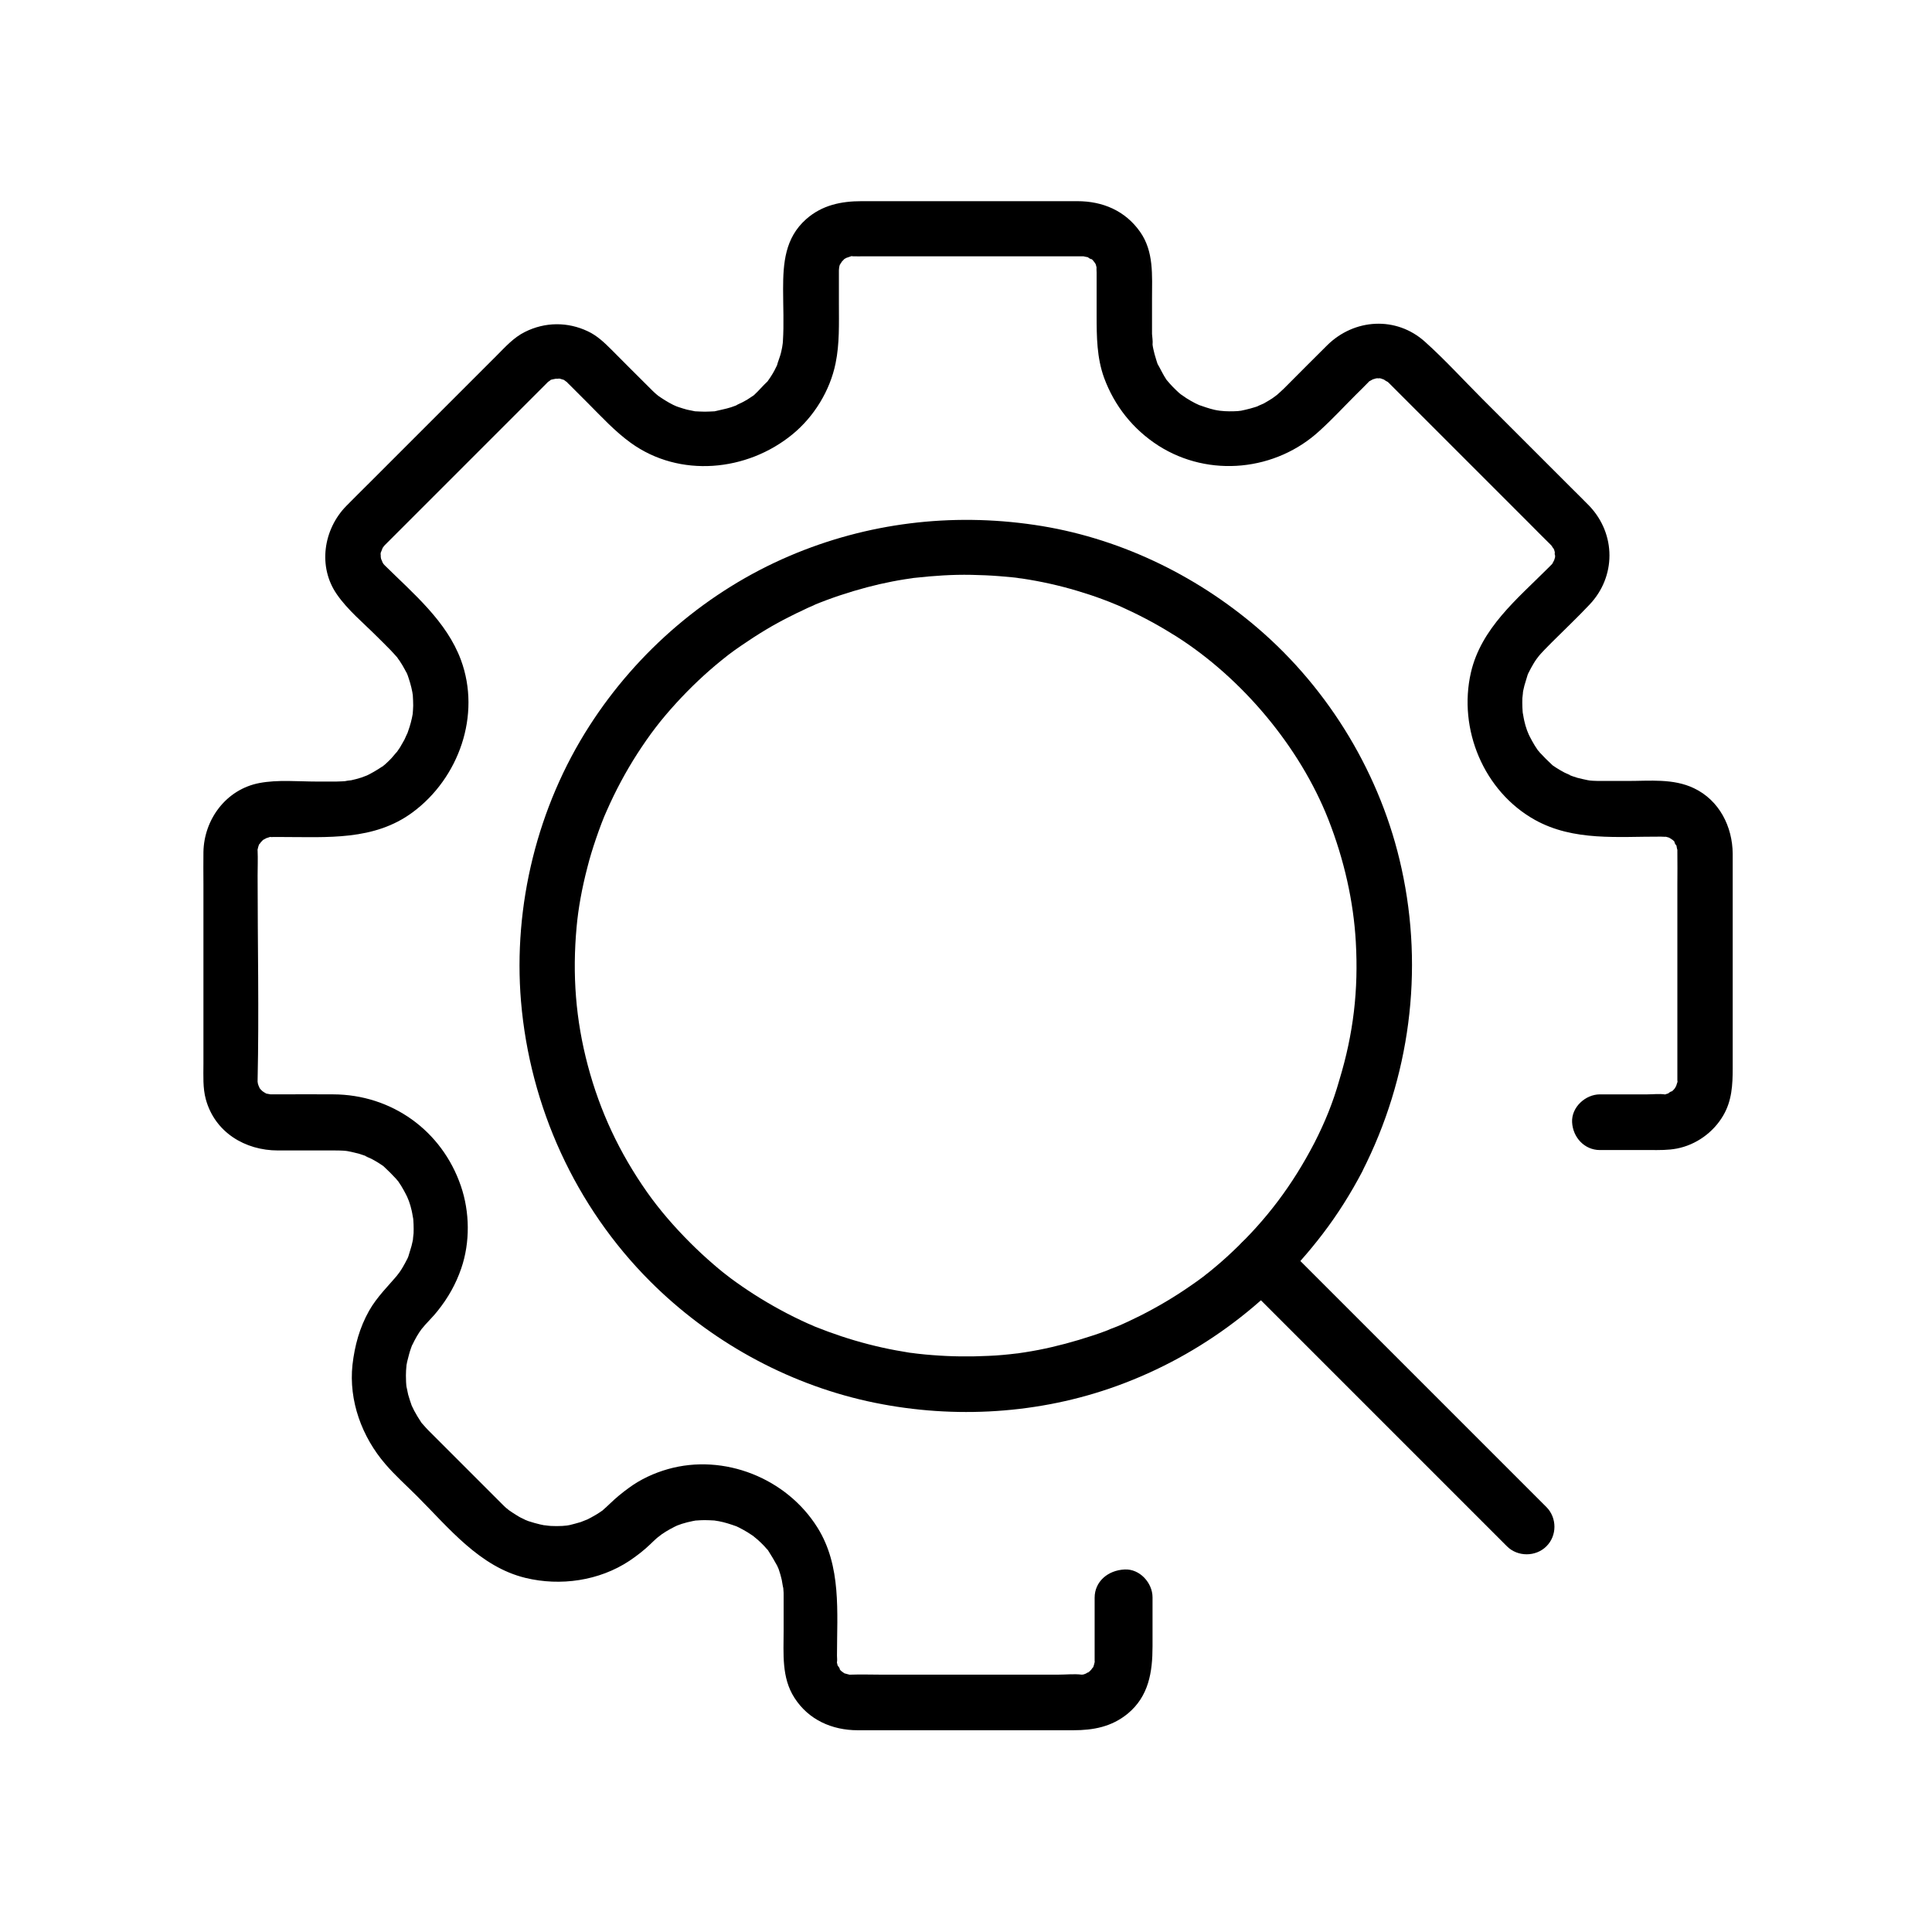
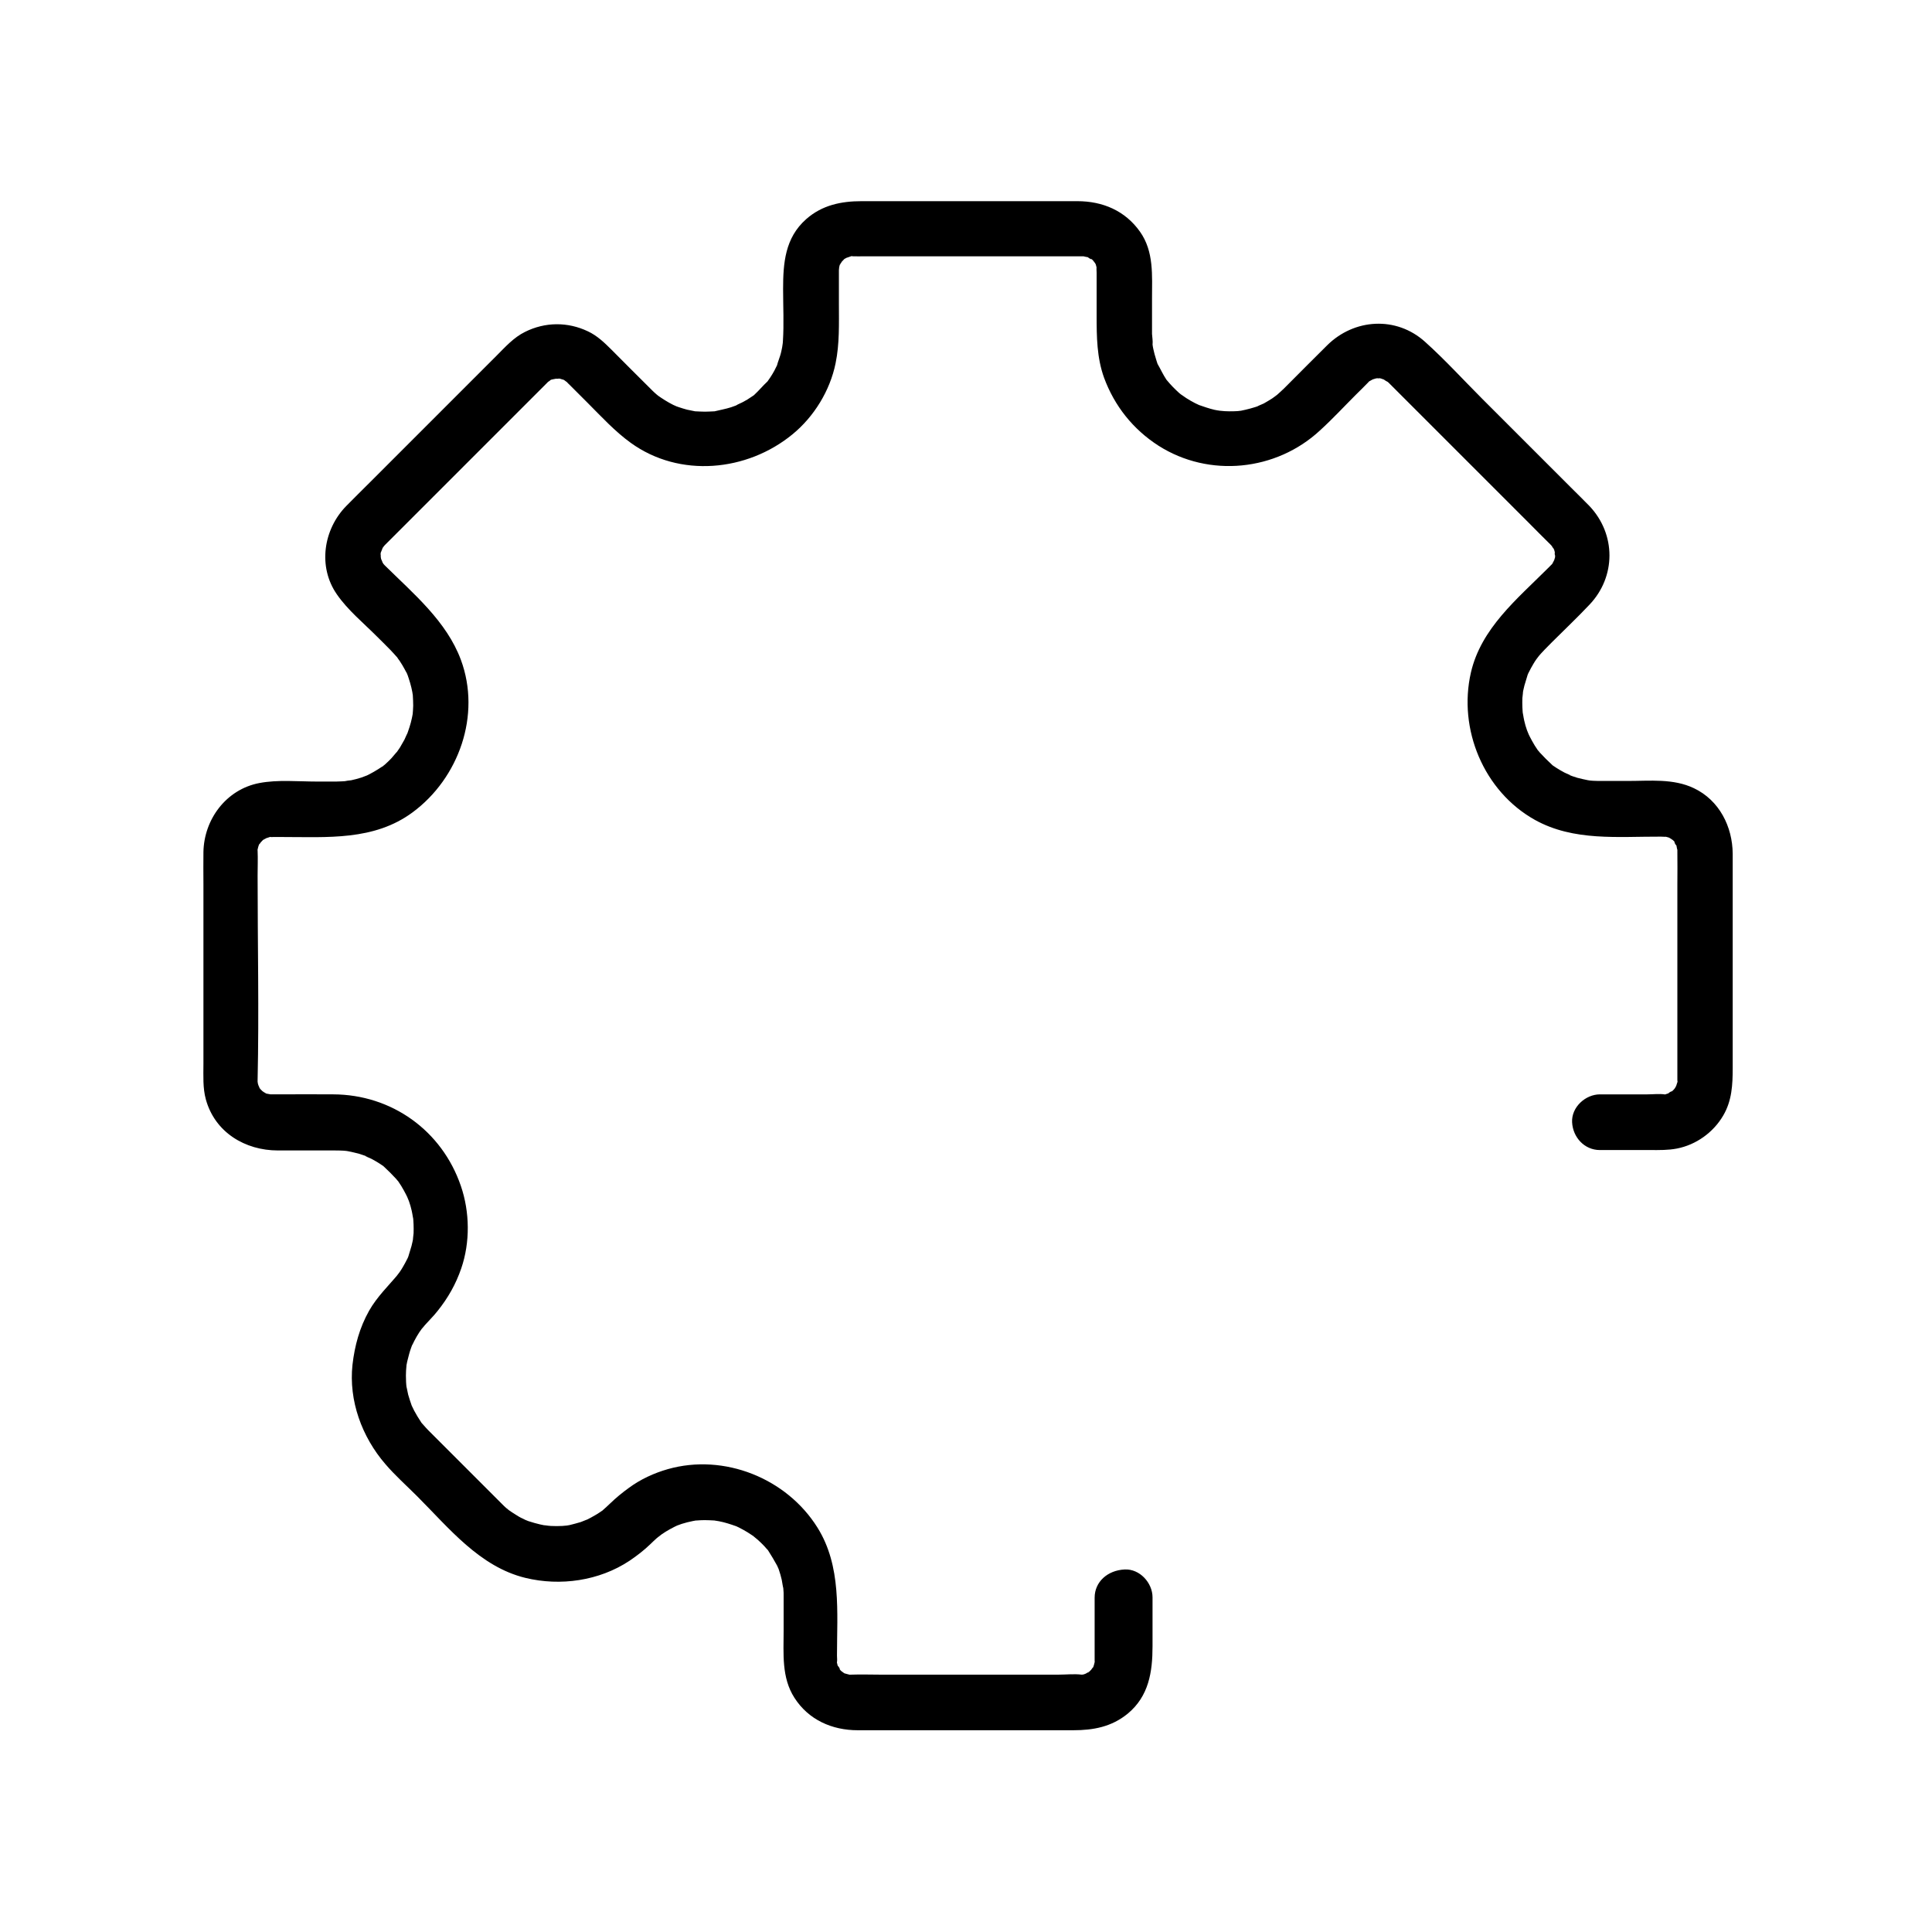
<svg xmlns="http://www.w3.org/2000/svg" fill="#000000" width="800px" height="800px" version="1.1" viewBox="144 144 512 512">
  <g>
-     <path d="m492.3 446.93c-5.758 11.07-12.645 20.27-21.695 28.781-1.918 1.82-3.887 3.543-5.953 5.215-0.344 0.297-0.738 0.59-1.133 0.887-1.82 1.477 1.133-0.789-0.738 0.59-1.133 0.836-2.262 1.672-3.445 2.461-4.184 2.902-8.609 5.512-13.188 7.824-2.066 1.031-4.133 2.016-6.25 2.902 1.426-0.59-0.641 0.246-0.789 0.297-0.543 0.195-1.082 0.395-1.574 0.641-1.379 0.543-2.805 1.031-4.184 1.477-4.625 1.523-9.348 2.805-14.121 3.738-1.23 0.246-2.461 0.441-3.691 0.641-0.441 0.051-0.887 0.148-1.328 0.195-2.215 0.344 1.523-0.148-0.738 0.098-2.461 0.297-4.922 0.543-7.43 0.641-4.969 0.246-9.938 0.195-14.859-0.195-1.23-0.098-2.461-0.195-3.691-0.344-0.543-0.051-1.133-0.148-1.672-0.195 1.672 0.195-0.543-0.098-0.738-0.098-2.461-0.395-4.922-0.836-7.332-1.379-4.871-1.082-9.691-2.508-14.367-4.231-1.082-0.395-2.117-0.836-3.199-1.23-2.117-0.836 1.277 0.59-0.789-0.344-0.441-0.195-0.836-0.344-1.277-0.543-2.508-1.133-5.019-2.363-7.43-3.691-4.527-2.461-8.855-5.215-12.988-8.266-1.18-0.887-2.707-2.066-4.625-3.738-2.117-1.82-4.133-3.691-6.102-5.656-4.281-4.281-8.168-8.758-11.465-13.43-7.332-10.43-12.496-21.402-15.742-33.652-3.199-12.055-4.133-24.008-2.953-36.754 0.441-4.82 1.379-10.086 2.856-15.742 0.641-2.559 1.426-5.066 2.262-7.527 0.887-2.609 2.066-5.758 2.856-7.43 2.312-5.266 5.019-10.332 8.117-15.152 3.344-5.164 6.199-8.906 10.332-13.43 3.738-4.082 7.723-7.871 12.055-11.367 0.543-0.441 1.133-0.887 1.672-1.328-0.246 0.195-0.984 0.738 0.195-0.148 1.031-0.789 2.066-1.523 3.148-2.262 2.215-1.523 4.477-3 6.789-4.379 1.969-1.18 4.035-2.312 6.102-3.344 1.23-0.641 2.461-1.23 3.738-1.82 0.395-0.195 0.836-0.395 1.23-0.59 0.246-0.098 2.754-1.18 1.379-0.641 4.625-1.918 9.398-3.492 14.219-4.773 2.215-0.59 4.379-1.082 6.641-1.523 1.133-0.195 2.215-0.441 3.344-0.59 0.688-0.098 1.328-0.195 2.016-0.297 1.77-0.297-0.934 0.098 0.738-0.098 4.922-0.543 9.891-0.887 14.859-0.789 2.461 0.051 4.969 0.148 7.43 0.344 1.133 0.098 2.262 0.195 3.344 0.297 0.688 0.051 1.328 0.148 2.016 0.246-1.328-0.148 0.297 0.051 0.738 0.098 4.922 0.738 9.789 1.82 14.562 3.246 2.312 0.688 4.574 1.426 6.789 2.262 1.18 0.441 2.363 0.887 3.492 1.379 1.328 0.543 0.441 0.148 0.148 0.051 0.836 0.344 1.672 0.738 2.508 1.133 4.625 2.117 9.102 4.574 13.383 7.281 17.32 11.02 32.621 29.125 40.246 48.461 4.231 10.773 6.691 21.895 7.281 32.422 0.738 12.84-0.641 24.402-4.328 36.555-1.746 6.191-3.863 11.309-6.668 16.816-1.82 3.543-0.934 8.02 2.656 10.086 3.297 1.918 8.266 0.934 10.086-2.656 12.594-24.746 16.336-53.086 10.383-80.195-5.363-24.602-19.039-47.379-38.18-63.762-16.727-14.316-37.293-24.109-59.137-27.305-22.043-3.246-44.328-0.543-64.848 8.215-21.695 9.25-40.297 25.191-53.039 45.02-13.777 21.402-20.27 47.625-18.156 73.012 2.363 27.945 14.414 54.414 34.242 74.242 15.695 15.695 35.867 26.914 57.516 31.734 21.105 4.676 43.543 3.691 64.059-3.297 22.633-7.723 42.215-22.09 56.68-41.082 3.984-5.215 7.43-10.727 10.48-16.531 1.82-3.543 0.934-8.02-2.656-10.086-3.297-1.969-8.215-0.934-10.086 2.606z" />
-     <path d="m553.8 543.37c-7.871-7.871-15.742-15.742-23.617-23.617-12.645-12.645-25.238-25.238-37.883-37.883-2.902-2.902-5.758-5.758-8.66-8.66-2.805-2.805-7.625-2.805-10.43 0-2.805 2.805-2.805 7.625 0 10.43 7.871 7.871 15.742 15.742 23.617 23.617 12.645 12.645 25.238 25.238 37.883 37.883 2.902 2.902 5.758 5.758 8.66 8.66 2.805 2.805 7.625 2.805 10.43 0 2.856-2.805 2.856-7.574 0-10.43z" />
    <path d="m434.09 567.38v12.988 2.953 0.688 0.148c0.098 2.016 0.297-0.738 0 0.344-0.098 0.441-0.195 0.836-0.344 1.23-0.246 0.789 0.934-0.887-0.195 0.246-0.148 0.148-0.836 1.18 0.051 0.051-0.246 0.344-0.59 0.59-0.887 0.934-0.887 0.984-0.297 0.195 0 0 0 0-1.77 0.984-0.789 0.543 0.836-0.395-0.395 0.098-0.641 0.195-0.297 0.098-0.641 0.148-0.934 0.195 0.738-0.098 0.887-0.148 0.297-0.098-1.969-0.246-4.184 0-6.148 0h-14.27-32.914c-2.559 0-5.164-0.098-7.723 0h-0.148c-1.379 0.051 0.344 0.195-0.344 0-0.543-0.148-1.031-0.246-1.574-0.441 0.543 0.195 0.789 0.59 0.051-0.051-0.195-0.148-1.133-0.836-0.051 0.051-0.492-0.395-0.934-0.836-1.328-1.328 1.133 1.379-0.641-1.672 0 0-0.195-0.492-0.297-1.031-0.441-1.574-0.246-1.031-0.148 1.031 0.051 0 0.098-0.543 0-1.133 0-1.672 0-11.512 1.23-23.715-5.164-33.949-8.168-13.086-24.746-19.73-39.656-15.5-3.641 1.031-7.281 2.707-10.332 4.969-1.77 1.277-3.394 2.609-4.969 4.133-0.59 0.59-1.23 1.133-1.82 1.672-0.887 0.789 0.789-0.543-0.148 0.148-0.59 0.395-1.133 0.789-1.723 1.133-0.887 0.543-1.77 0.984-2.707 1.477 1.23-0.59-0.934 0.344-1.379 0.492-0.984 0.297-1.918 0.543-2.902 0.789-0.395 0.098-1.871 0.297-0.344 0.098-0.543 0.051-1.133 0.098-1.672 0.148-0.984 0.051-2.016 0.051-3 0-0.543 0-2.856-0.395-1.379-0.098-0.984-0.195-1.969-0.395-2.953-0.688-0.543-0.148-1.082-0.344-1.625-0.492-0.148-0.051-1.82-0.738-0.984-0.395 0.934 0.441-1.031-0.543-0.984-0.492-0.395-0.195-0.789-0.441-1.18-0.688-0.789-0.492-1.574-0.984-2.312-1.523 0.984 0.738-0.195-0.195-0.441-0.395-0.344-0.297-0.688-0.641-1.031-0.984l-19.184-19.184c-0.395-0.395-0.738-0.738-1.133-1.18-0.395-0.441-0.789-0.887-1.18-1.328 0.195 0.246 0.641 0.984-0.098-0.195-0.641-0.984-1.23-1.918-1.77-2.953-0.195-0.395-0.395-0.836-0.59-1.23 0.543 1.133 0.051 0.148-0.051-0.098-0.344-0.934-0.641-1.918-0.934-2.902-0.098-0.441-0.641-3.199-0.395-1.672-0.148-1.082-0.195-2.215-0.195-3.344 0-0.887 0.051-1.77 0.148-2.656 0.148-2.117-0.195 0.887 0.051-0.344 0.098-0.441 0.148-0.887 0.297-1.328 0.246-0.984 0.492-1.969 0.836-2.902 0.148-0.441 0.297-0.836 0.492-1.277-0.59 1.379 0.344-0.59 0.395-0.688 0.441-0.836 0.887-1.625 1.379-2.363-0.051 0.098 1.23-1.723 0.641-0.934-0.59 0.789 0.887-0.984 0.789-0.887 1.133-1.277 2.363-2.461 3.394-3.789 2.754-3.445 4.82-7.086 6.25-11.266 2.363-6.887 2.262-14.906-0.098-21.797-5.019-14.711-18.352-24.254-33.852-24.305-4.773-0.051-9.543 0-14.316 0h-1.918c-0.297 0-1.379-0.051-0.492 0.051 1.082 0.098-0.934-0.246-0.934-0.246-1.328-0.297 0.441 0.195-0.297-0.148-0.344-0.148-1.426-1.031-0.344-0.098-0.344-0.246-0.59-0.59-0.934-0.887-0.297-0.246-0.688-1.031 0 0-0.246-0.344-0.441-0.738-0.641-1.082 0.688 1.23 0.051 0.148-0.051-0.344-0.051-0.246-0.246-1.574-0.148-0.641 0.051 0.789 0.051-0.098 0.051-0.395 0.395-18.055 0-36.164 0-54.219 0-2.164 0.098-4.379 0-6.543-0.098-2.016-0.246 0.688 0-0.344 0.098-0.441 0.195-0.836 0.344-1.23 0.246-0.789-0.934 0.887 0.195-0.246 0.148-0.148 0.836-1.18-0.051-0.051 0.297-0.344 0.59-0.59 0.887-0.934 0.887-0.984 0.297-0.195 0 0 0.441-0.297 1.672-0.887 0.492-0.395 0.395-0.148 0.836-0.246 1.23-0.395 1.672-0.543-0.641-0.195 0.344-0.051 0.195 0.051 0.441 0 0.641 0h2.363c12.004 0 24.402 1.031 34.637-6.543 12.25-9.055 18.203-25.781 12.793-40.395-3.789-10.234-12.594-17.562-20.172-25.043-0.543-0.543-0.641-0.789-0.195-0.148-0.246-0.395-0.492-0.738-0.688-1.18 0.641 1.18 0.051 0-0.098-0.395-0.051-0.246-0.246-1.574-0.148-0.641 0.098 1.133 0.051-0.984 0.051-0.984 0 0.344-0.344 1.379 0 0 0.098-0.297 0.836-1.918 0.195-0.688 0.195-0.395 0.441-0.789 0.688-1.18-0.641 0.984-0.051 0.098 0.148-0.098 0.051 0 0.051-0.051 0.098-0.098 0.195-0.195 0.395-0.395 0.641-0.641l6.988-6.988c7.871-7.871 15.742-15.742 23.617-23.617 3.051-3.051 6.102-6.102 9.152-9.152 0.738-0.738 1.523-1.523 2.262-2.262 0.098-0.098 0.246-0.246 0.344-0.344 0.934-0.984-0.344 0.297 0.688-0.543 1.426-1.133-0.59 0.098 0.344-0.246 0.246-0.098 2.164-0.395 1.277-0.344-1.031 0.051 0.59 0.148 0.641 0.051h0.344c-0.887-0.148-0.887-0.148 0 0 0.441 0.148 0.836 0.246 1.277 0.395-0.492-0.195-0.836-0.59 0.051 0.098 1.625 1.277-0.836-1.031 0.688 0.543 0.148 0.148 0.297 0.344 0.492 0.492 1.625 1.625 3.246 3.246 4.922 4.922 3.641 3.641 7.184 7.527 11.414 10.578 12.941 9.348 30.801 7.625 42.852-2.262 5.707-4.676 9.938-11.562 11.414-18.793 1.082-5.215 0.887-10.527 0.887-15.844v-7.527-1.328c0-0.344 0.195-1.426-0.098-0.051 0.098-0.441 0.195-0.836 0.297-1.277 0.297-1.277 0.148-0.344 0 0 0.246-0.441 1.031-1.574 0.246-0.59 0.297-0.344 0.59-0.59 0.887-0.934 1.277-1.426-0.688 0.441 0.246-0.195 0.195-0.098 1.379-0.738 0.543-0.344-0.984 0.441 0.934-0.246 0.934-0.246 1.379-0.441-0.934-0.148 0.688-0.051h0.195c0.887 0.051 1.723 0 2.609 0h29.371 27.207 2.215c-1.426-0.051 0.688 0.195 1.23 0.395-1.723-0.641 1.379 1.133 0 0 0.395 0.344 0.789 0.688 1.133 1.082 0.836 0.934-1.18-1.277 0.148 0.297 0.195 0.195 0.59 1.277 0.051-0.051 0.246 0.59 0.395 1.23 0.492 1.871-0.246-1.328-0.098 0.246-0.098 0.738v3.051 8.363c0 5.559 0.051 11.121 1.969 16.434 2.754 7.477 7.676 13.676 14.414 18.008 13.43 8.562 31.191 6.742 42.805-4.035 3.297-3 6.348-6.297 9.496-9.445 1.082-1.082 2.215-2.164 3.297-3.297 1.379-1.477-0.59 0.246 0.395-0.344 0.297-0.195 1.625-0.836 0.344-0.297 0.395-0.148 0.836-0.246 1.277-0.395 0.492-0.148 1.18 0.051 0 0h1.328c-1.18 0.051-0.543-0.148 0 0-0.051 0 1.918 0.688 0.984 0.297-1.082-0.492 1.523 1.133 0.688 0.441-0.59-0.492 0.297 0.297 0.492 0.492l0.789 0.789c0.984 0.984 1.969 1.969 2.953 2.953 3.344 3.344 6.641 6.641 9.988 9.988l23.371 23.371c1.871 1.871 3.738 3.789 5.656 5.656 0.195 0.195 0.984 1.082 0.492 0.492-0.59-0.738 0.59 1.031 0.543 0.934-0.195-0.297-0.297-1.23 0 0.098 0.098 0.441 0.246 0.836 0.297 1.277-0.297-1.625-0.148 0.395-0.098 0.641-0.051-1.18 0.148-0.543 0 0-0.148 0.441-0.246 0.836-0.395 1.277 0.492-1.277-0.098 0-0.297 0.344-0.59 0.984 0.688-0.688-0.098 0.148-0.395 0.395-0.789 0.789-1.18 1.18-8.117 8.117-17.613 15.844-20.32 27.551-3.445 15.008 3.394 31.488 16.973 39.066 10.281 5.707 22.043 4.379 33.359 4.43 0.492 0 2.066 0.148 0.738-0.098 0.543 0.098 1.031 0.246 1.574 0.395 1.082 0.344-1.031-0.441 0 0.051 0.344 0.148 1.426 1.031 0.344 0.098 0.492 0.395 0.934 0.836 1.328 1.328-1.133-1.328 0.641 1.723 0 0 0.195 0.492 0.441 2.656 0.395 1.23v1.082c0.051 2.856 0 5.707 0 8.562v33.012 13.875 3.938 0.934 0.148c0.098 1.625 0.395-0.688-0.051 0.688-0.148 0.395-0.246 0.836-0.395 1.23 0.543-1.379 0-0.051-0.246 0.246-0.789 0.887 1.277-1.082-0.195 0.246-0.297 0.297-0.59 0.59-0.934 0.887 1.328-1.082-1.625 0.641 0 0-0.395 0.148-0.836 0.246-1.23 0.395-1.672 0.543 0.641 0.195-0.344 0.051-1.426-0.195-3.102 0-4.527 0h-12.594c-3.836 0-7.578 3.394-7.379 7.379 0.195 3.984 3.246 7.379 7.379 7.379h13.383c2.363 0 4.676 0.051 6.988-0.395 5.117-0.984 9.691-4.281 12.301-8.758 2.312-3.938 2.508-8.168 2.508-12.547v-12.793-34.047-9.988c-0.051-7.184-3.543-14.168-10.281-17.367-5.461-2.609-11.66-1.918-17.516-1.918h-6.789c-0.836 0-1.625 0-2.461-0.051-0.395-0.051-0.789-0.051-1.23-0.098 1.672 0.098 0.344 0.051-0.098-0.051-0.934-0.195-1.871-0.395-2.805-0.641-0.836-0.246-1.625-0.543-2.41-0.836 1.723 0.543-0.543-0.297-0.984-0.543-0.738-0.395-1.426-0.789-2.117-1.23-0.297-0.195-0.59-0.395-0.887-0.59-1.477-0.984 1.082 1.031-0.195-0.148-1.18-1.082-2.312-2.215-3.394-3.394-0.246-0.297-0.789-1.082 0.148 0.246-0.195-0.297-0.395-0.59-0.641-0.836-0.543-0.789-1.082-1.625-1.523-2.461-0.395-0.688-0.738-1.426-1.082-2.117 0.688 1.477 0 0-0.246-0.688-0.297-0.836-0.543-1.672-0.738-2.559-0.148-0.543-0.543-3.297-0.297-1.18-0.195-1.574-0.246-3.199-0.195-4.773 0.051-0.543 0.344-2.707 0-0.688 0.148-0.887 0.297-1.77 0.543-2.656 0.246-0.887 0.543-1.723 0.789-2.609 0.098-0.344 0.543-1.277-0.148 0.195 0.148-0.344 0.297-0.688 0.492-1.031 0.395-0.789 0.789-1.523 1.23-2.262 0.246-0.395 0.492-0.836 0.789-1.23 0.195-0.297 1.328-1.672 0.246-0.395 1.23-1.477 2.559-2.805 3.887-4.133 3.297-3.297 6.742-6.543 9.938-9.938 7.086-7.43 7.086-18.695 0-26.176-1.625-1.672-3.297-3.297-4.969-4.969-7.773-7.773-15.598-15.598-23.371-23.371-5.019-5.019-9.891-10.383-15.203-15.152-7.625-6.887-18.793-6.199-25.977 0.934-3.492 3.445-6.938 6.938-10.383 10.383l-1.031 1.031c-0.59 0.59-1.23 1.133-1.82 1.672-0.246 0.195-1.133 0.836 0.098-0.051-0.492 0.344-0.934 0.688-1.426 1.031-0.738 0.492-1.477 0.887-2.215 1.328-0.395 0.195-2.856 1.18-1.031 0.543-1.672 0.59-3.297 1.031-5.019 1.379-0.297 0.051-1.426 0.098-0.344 0.051 1.277-0.051-0.492 0-0.641 0.051-0.688 0.051-1.426 0.051-2.117 0.051-0.789 0-1.574-0.051-2.41-0.148-0.492-0.051-1.672-0.344 0.098 0.051-0.543-0.098-1.031-0.195-1.574-0.297-1.477-0.344-2.856-0.836-4.281-1.328-1.031-0.344 1.574 0.789 0.051 0-0.297-0.148-0.641-0.297-0.934-0.441-0.789-0.395-1.523-0.836-2.312-1.328-0.297-0.195-2.164-1.523-1.426-0.934 0.934 0.738-0.395-0.395-0.492-0.441-0.246-0.246-0.543-0.492-0.789-0.738-0.59-0.543-1.133-1.133-1.672-1.723-0.297-0.344-0.59-0.688-0.887-1.031 0.59 0.688 0.543 0.738 0 0-0.934-1.379-1.574-2.856-2.41-4.281-0.543-0.934 0.543 1.672 0-0.051-0.098-0.344-0.246-0.688-0.344-1.082-0.297-0.934-0.543-1.82-0.738-2.754-0.098-0.395-0.148-0.789-0.195-1.133-0.344-1.77-0.098 0.984 0-0.098 0.098-0.887-0.098-1.871-0.148-2.754v-1.477-7.871c0-6.148 0.543-12.496-3.199-17.762-3.938-5.559-9.891-8.07-16.582-8.07h-57.172c-5.41 0-10.48 1.031-14.711 4.773-5.609 4.969-6.102 11.66-6.102 18.547 0 4.574 0.246 9.199-0.051 13.777 0 0.051-0.148 2.016-0.051 0.836 0.098-1.18-0.098 0.688-0.148 0.789-0.148 0.738-0.297 1.523-0.543 2.262-0.246 0.836-0.59 1.625-0.789 2.41-0.297 1.082 0.789-1.523 0 0.051-0.246 0.492-0.492 0.984-0.738 1.477-0.344 0.641-0.738 1.277-1.133 1.871-0.246 0.395-0.543 0.738-0.789 1.133-0.492 0.887 0.887-0.887 0.148-0.195-1.23 1.133-2.312 2.461-3.543 3.59-1.277 1.18 0.934-0.59 0.051 0-0.297 0.195-0.59 0.395-0.887 0.59-0.641 0.441-1.328 0.887-2.016 1.23-0.688 0.395-1.477 0.641-2.117 1.082-0.887 0.59 1.672-0.59 0.051-0.051-0.395 0.148-0.836 0.297-1.23 0.441-1.523 0.492-3.051 0.738-4.625 1.133-1.082 0.246 1.871-0.098 0.098-0.051-0.344 0-0.688 0.051-1.082 0.051-0.887 0.051-1.77 0.051-2.656 0-0.344 0-0.688-0.051-1.082-0.051-1.723-0.051 1.18 0.297 0.098 0.051-0.789-0.195-1.625-0.297-2.41-0.492-0.688-0.195-1.426-0.395-2.117-0.641-0.051 0-1.77-0.641-0.688-0.195 1.031 0.395-0.688-0.344-0.887-0.441-1.477-0.738-2.856-1.625-4.184-2.559 1.23 0.934 0.148 0.098-0.148-0.148-0.395-0.344-0.789-0.688-1.133-1.031-0.195-0.195-0.441-0.441-0.641-0.641-3.445-3.394-6.887-6.887-10.281-10.281-1.871-1.871-3.789-3.691-6.199-4.82-5.363-2.559-11.367-2.508-16.68 0.148-3 1.477-5.215 3.984-7.527 6.297l-9.742 9.742c-7.969 7.969-15.988 15.988-23.961 23.961-2.016 2.016-4.082 4.035-6.102 6.102-6.102 6.199-7.625 16.137-2.508 23.469 2.856 4.133 6.988 7.527 10.527 11.07 1.18 1.18 2.41 2.363 3.59 3.59 0.59 0.59 1.133 1.23 1.672 1.82 1.277 1.379-0.441-0.789 0.148 0.148 0.195 0.344 0.441 0.641 0.688 0.984 0.492 0.738 0.934 1.477 1.328 2.215 0.195 0.344 0.344 0.688 0.543 0.984 0.344 0.738 0.543 1.426 0.148 0.297 0.543 1.574 1.031 3.102 1.328 4.723 0.051 0.344 0.098 0.688 0.195 1.082-0.297-1.871-0.051-0.59-0.051-0.098 0.051 0.887 0.098 1.77 0.098 2.656 0 0.789-0.098 1.574-0.148 2.41-0.098 1.328 0-0.195 0.051-0.395-0.098 0.441-0.148 0.887-0.246 1.277-0.344 1.672-0.887 3.199-1.477 4.82 0.688-1.871-0.246 0.395-0.492 0.887-0.395 0.688-0.789 1.379-1.18 2.066-0.395 0.59-0.789 1.18-1.18 1.723 1.133-1.574-0.738 0.789-1.082 1.133-0.543 0.59-1.133 1.133-1.723 1.672-0.246 0.246-0.543 0.441-0.836 0.688 1.18-1.082 0.543-0.395 0.195-0.195-1.523 1.031-3.051 1.918-4.723 2.707 1.477-0.688-0.246 0.051-0.836 0.246-0.934 0.297-1.82 0.543-2.754 0.738-0.543 0.098-2.707 0.246-0.934 0.195-1.031 0.051-2.016 0.148-3.051 0.148h-5.066c-5.019 0-10.383-0.543-15.301 0.395-8.758 1.672-14.66 9.594-14.809 18.301-0.051 2.805 0 5.559 0 8.363v33.801 13.973c0 3.148-0.195 6.348 0.641 9.398 2.41 8.758 10.43 13.531 19.09 13.531h14.809c0.836 0 1.625 0 2.461 0.051 0.395 0.051 0.789 0.051 1.23 0.098-1.672-0.098-0.344-0.051 0.098 0.051 0.934 0.195 1.871 0.395 2.805 0.641 0.836 0.246 1.625 0.543 2.41 0.836-1.723-0.543 0.543 0.297 0.984 0.543 0.738 0.395 1.426 0.789 2.117 1.23 0.297 0.195 0.59 0.395 0.887 0.59 1.477 0.984-1.082-1.031 0.195 0.148 1.18 1.082 2.312 2.215 3.394 3.394 0.246 0.297 0.789 1.082-0.148-0.246 0.195 0.297 0.395 0.59 0.641 0.836 0.543 0.789 1.082 1.625 1.523 2.461 0.395 0.688 0.738 1.426 1.082 2.117-0.688-1.477 0 0 0.246 0.688 0.297 0.836 0.543 1.672 0.738 2.559 0.148 0.543 0.543 3.297 0.297 1.18 0.195 1.574 0.246 3.199 0.195 4.773-0.051 0.543-0.344 2.707 0 0.688-0.148 0.887-0.297 1.77-0.543 2.656-0.246 0.887-0.543 1.723-0.789 2.609-0.098 0.344-0.543 1.277 0.148-0.195-0.148 0.344-0.297 0.688-0.492 1.031-0.395 0.789-0.789 1.523-1.23 2.262-0.246 0.395-0.492 0.836-0.789 1.23-0.195 0.297-1.328 1.672-0.246 0.395-2.707 3.246-5.758 6.148-7.871 9.891-2.508 4.477-3.789 9.199-4.379 14.27-1.031 9.543 2.508 19.141 8.707 26.32 2.559 3 5.609 5.707 8.414 8.512 8.461 8.461 16.582 18.695 28.684 21.648 9.297 2.262 19.582 0.789 27.602-4.527 1.969-1.328 3.887-2.805 5.609-4.477 0.543-0.492 1.031-1.031 1.625-1.523 0.297-0.246 0.641-0.492 0.934-0.789-1.23 1.082 0.148-0.098 0.395-0.246 1.426-0.984 2.902-1.77 4.477-2.508-1.477 0.641 0.195-0.051 0.836-0.246 0.934-0.297 1.918-0.543 2.902-0.738 0.441-0.098 0.887-0.148 1.328-0.246-0.246 0.051-1.672 0.148-0.344 0.098 0.688-0.051 1.426-0.098 2.117-0.098 0.887 0 1.77 0.051 2.656 0.098 0.344 0.051 0.688 0.098 1.031 0.098-2.066-0.195-0.246 0 0.148 0.098 1.574 0.297 3.051 0.789 4.574 1.328 0.395 0.148 1.18 0.59-0.297-0.148 0.297 0.148 0.641 0.297 0.934 0.441 0.789 0.395 1.574 0.836 2.312 1.277s1.477 0.984 2.215 1.477c-1.328-0.934 0.051 0.098 0.543 0.543 0.59 0.543 1.18 1.082 1.723 1.672 0.297 0.344 0.59 0.688 0.887 0.984 0.984 1.082-0.738-1.133 0.148 0.195 0.836 1.328 1.625 2.609 2.363 3.984 0.195 0.395 0.59 1.625 0.051 0 0.148 0.344 0.246 0.688 0.395 1.031 0.297 0.887 0.59 1.82 0.789 2.754 0.098 0.441 0.441 2.805 0.395 1.918-0.098-1.23 0.051 0.789 0.051 0.836 0.051 0.395 0.051 0.836 0.051 1.23v1.82 7.676c0 6.051-0.59 12.398 2.856 17.762 3.738 5.856 9.988 8.609 16.777 8.609h10.629 34.145 12.348c5.312 0 10.137-0.887 14.414-4.379 5.609-4.625 6.594-11.07 6.594-17.859v-12.988c0-3.836-3.394-7.578-7.379-7.379-4.566 0.211-7.961 3.312-7.961 7.445z" />
  </g>
</svg>